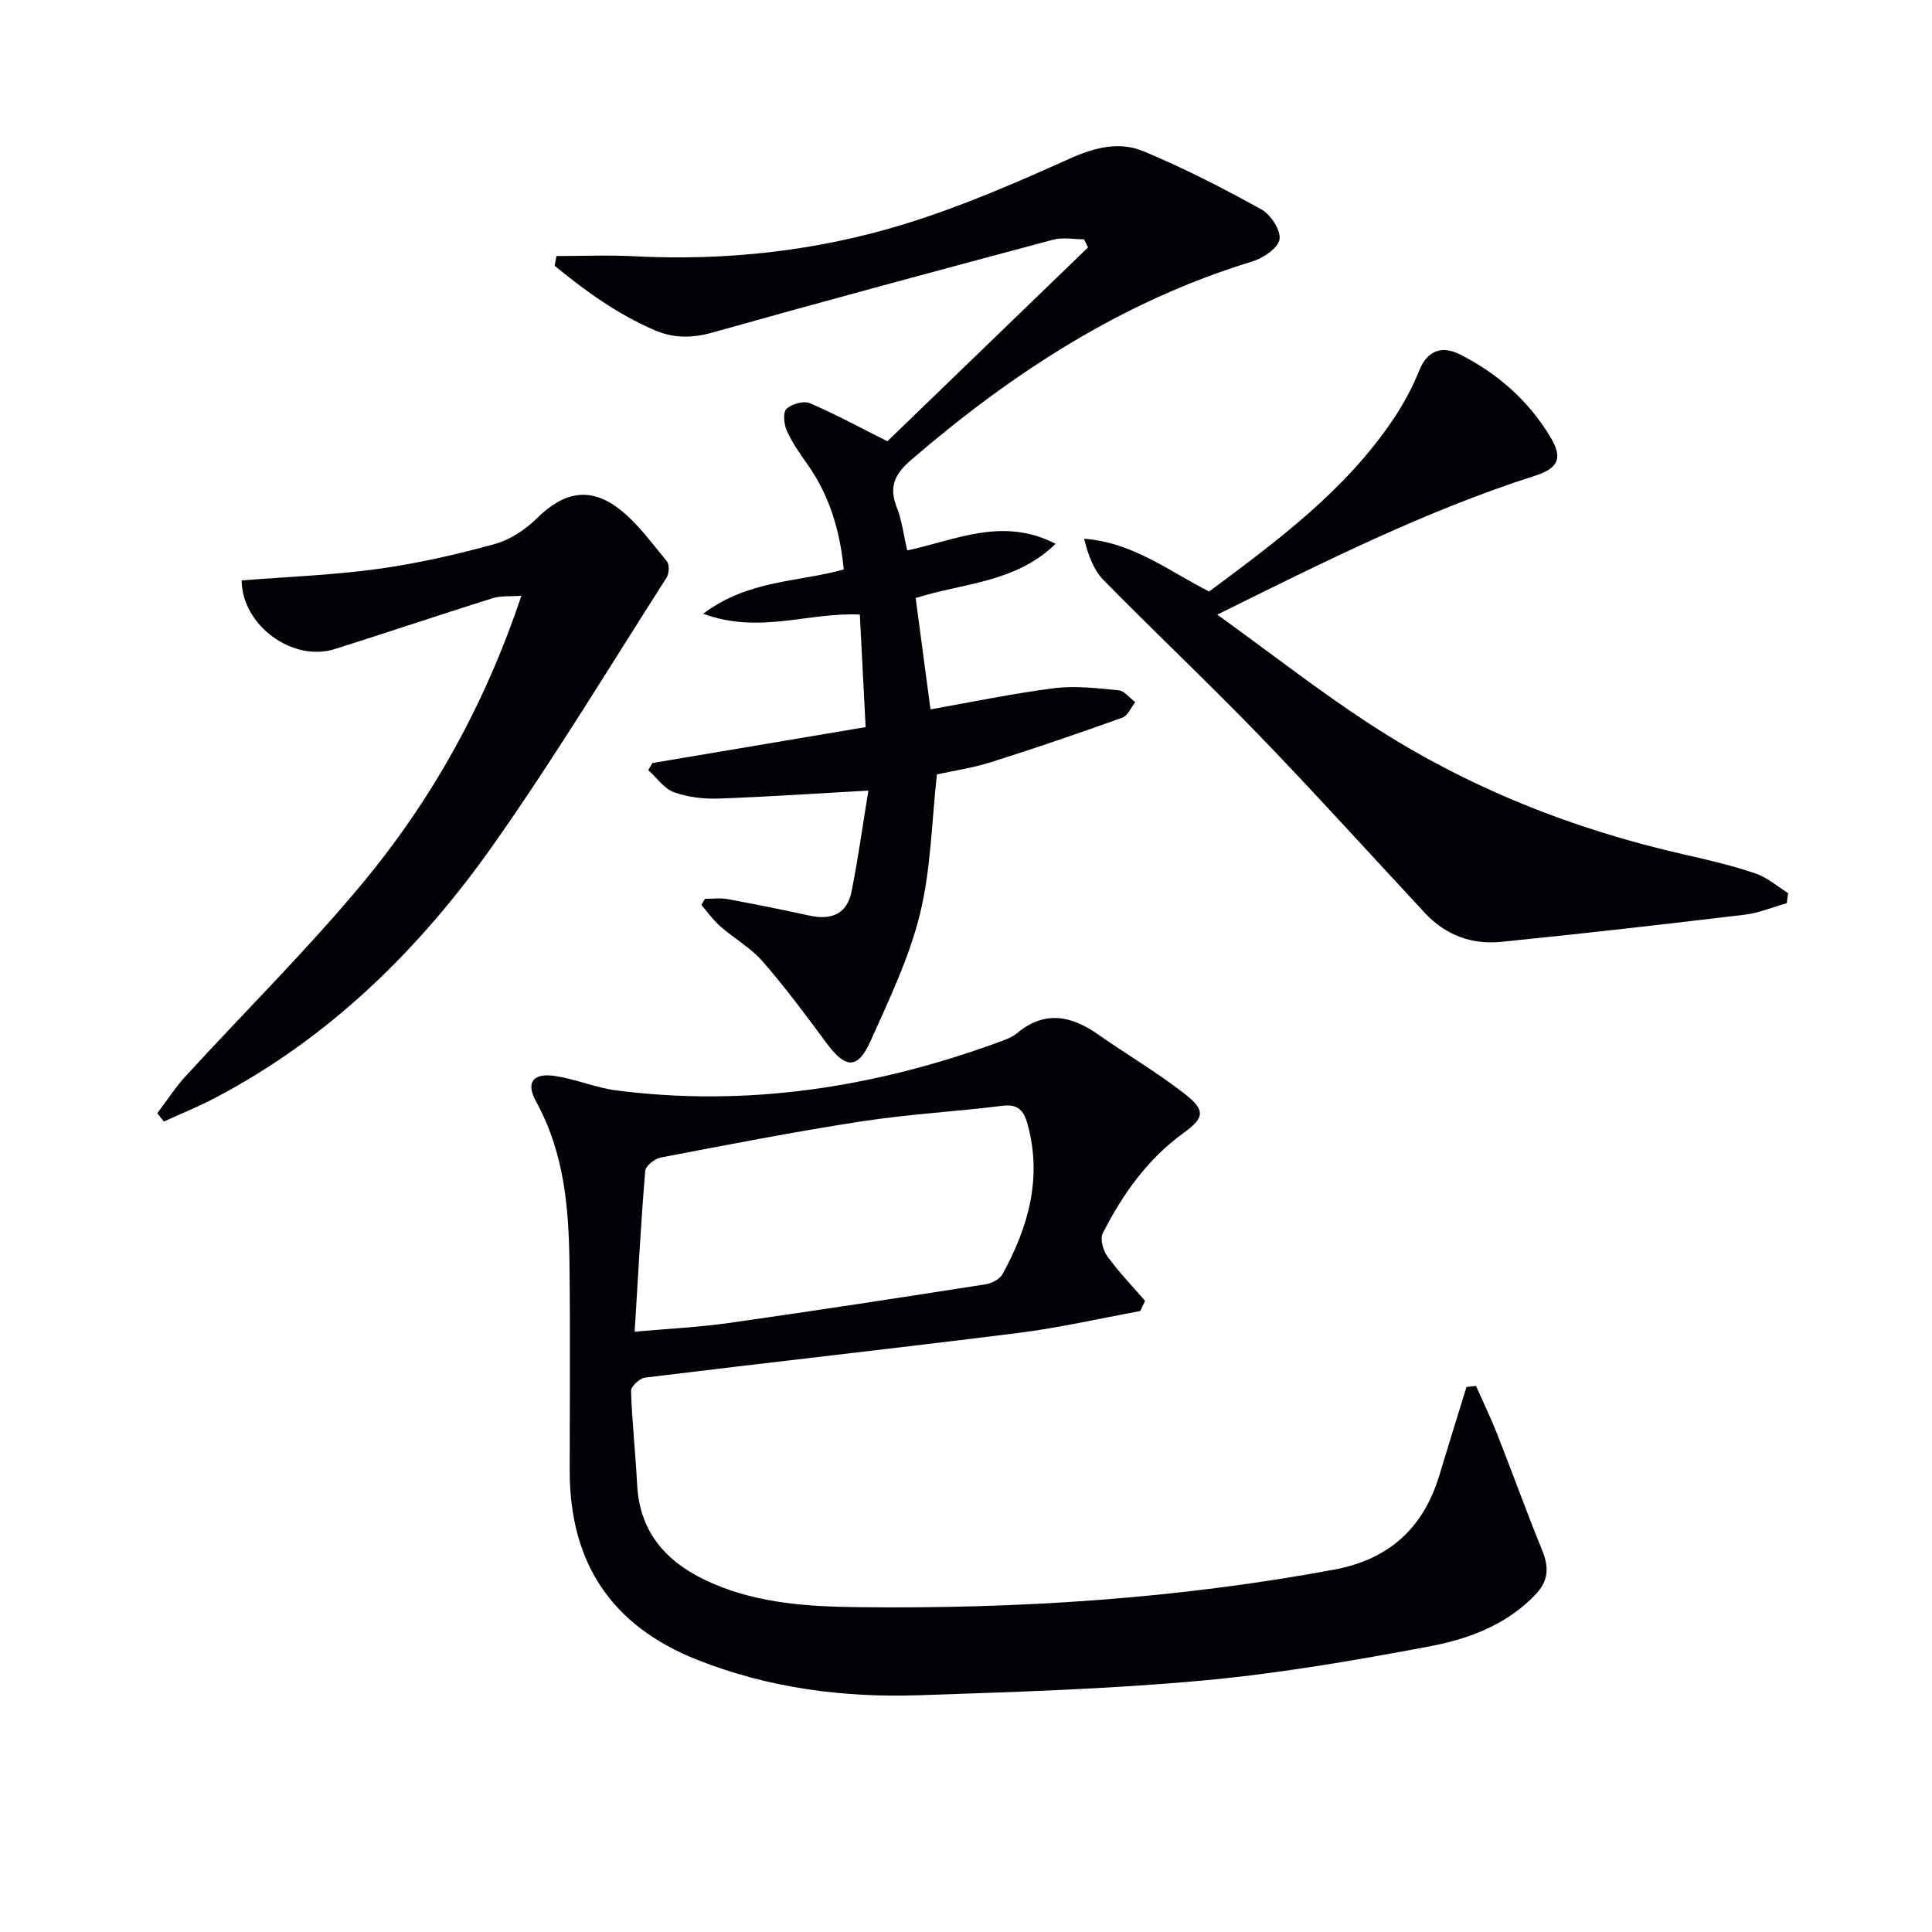
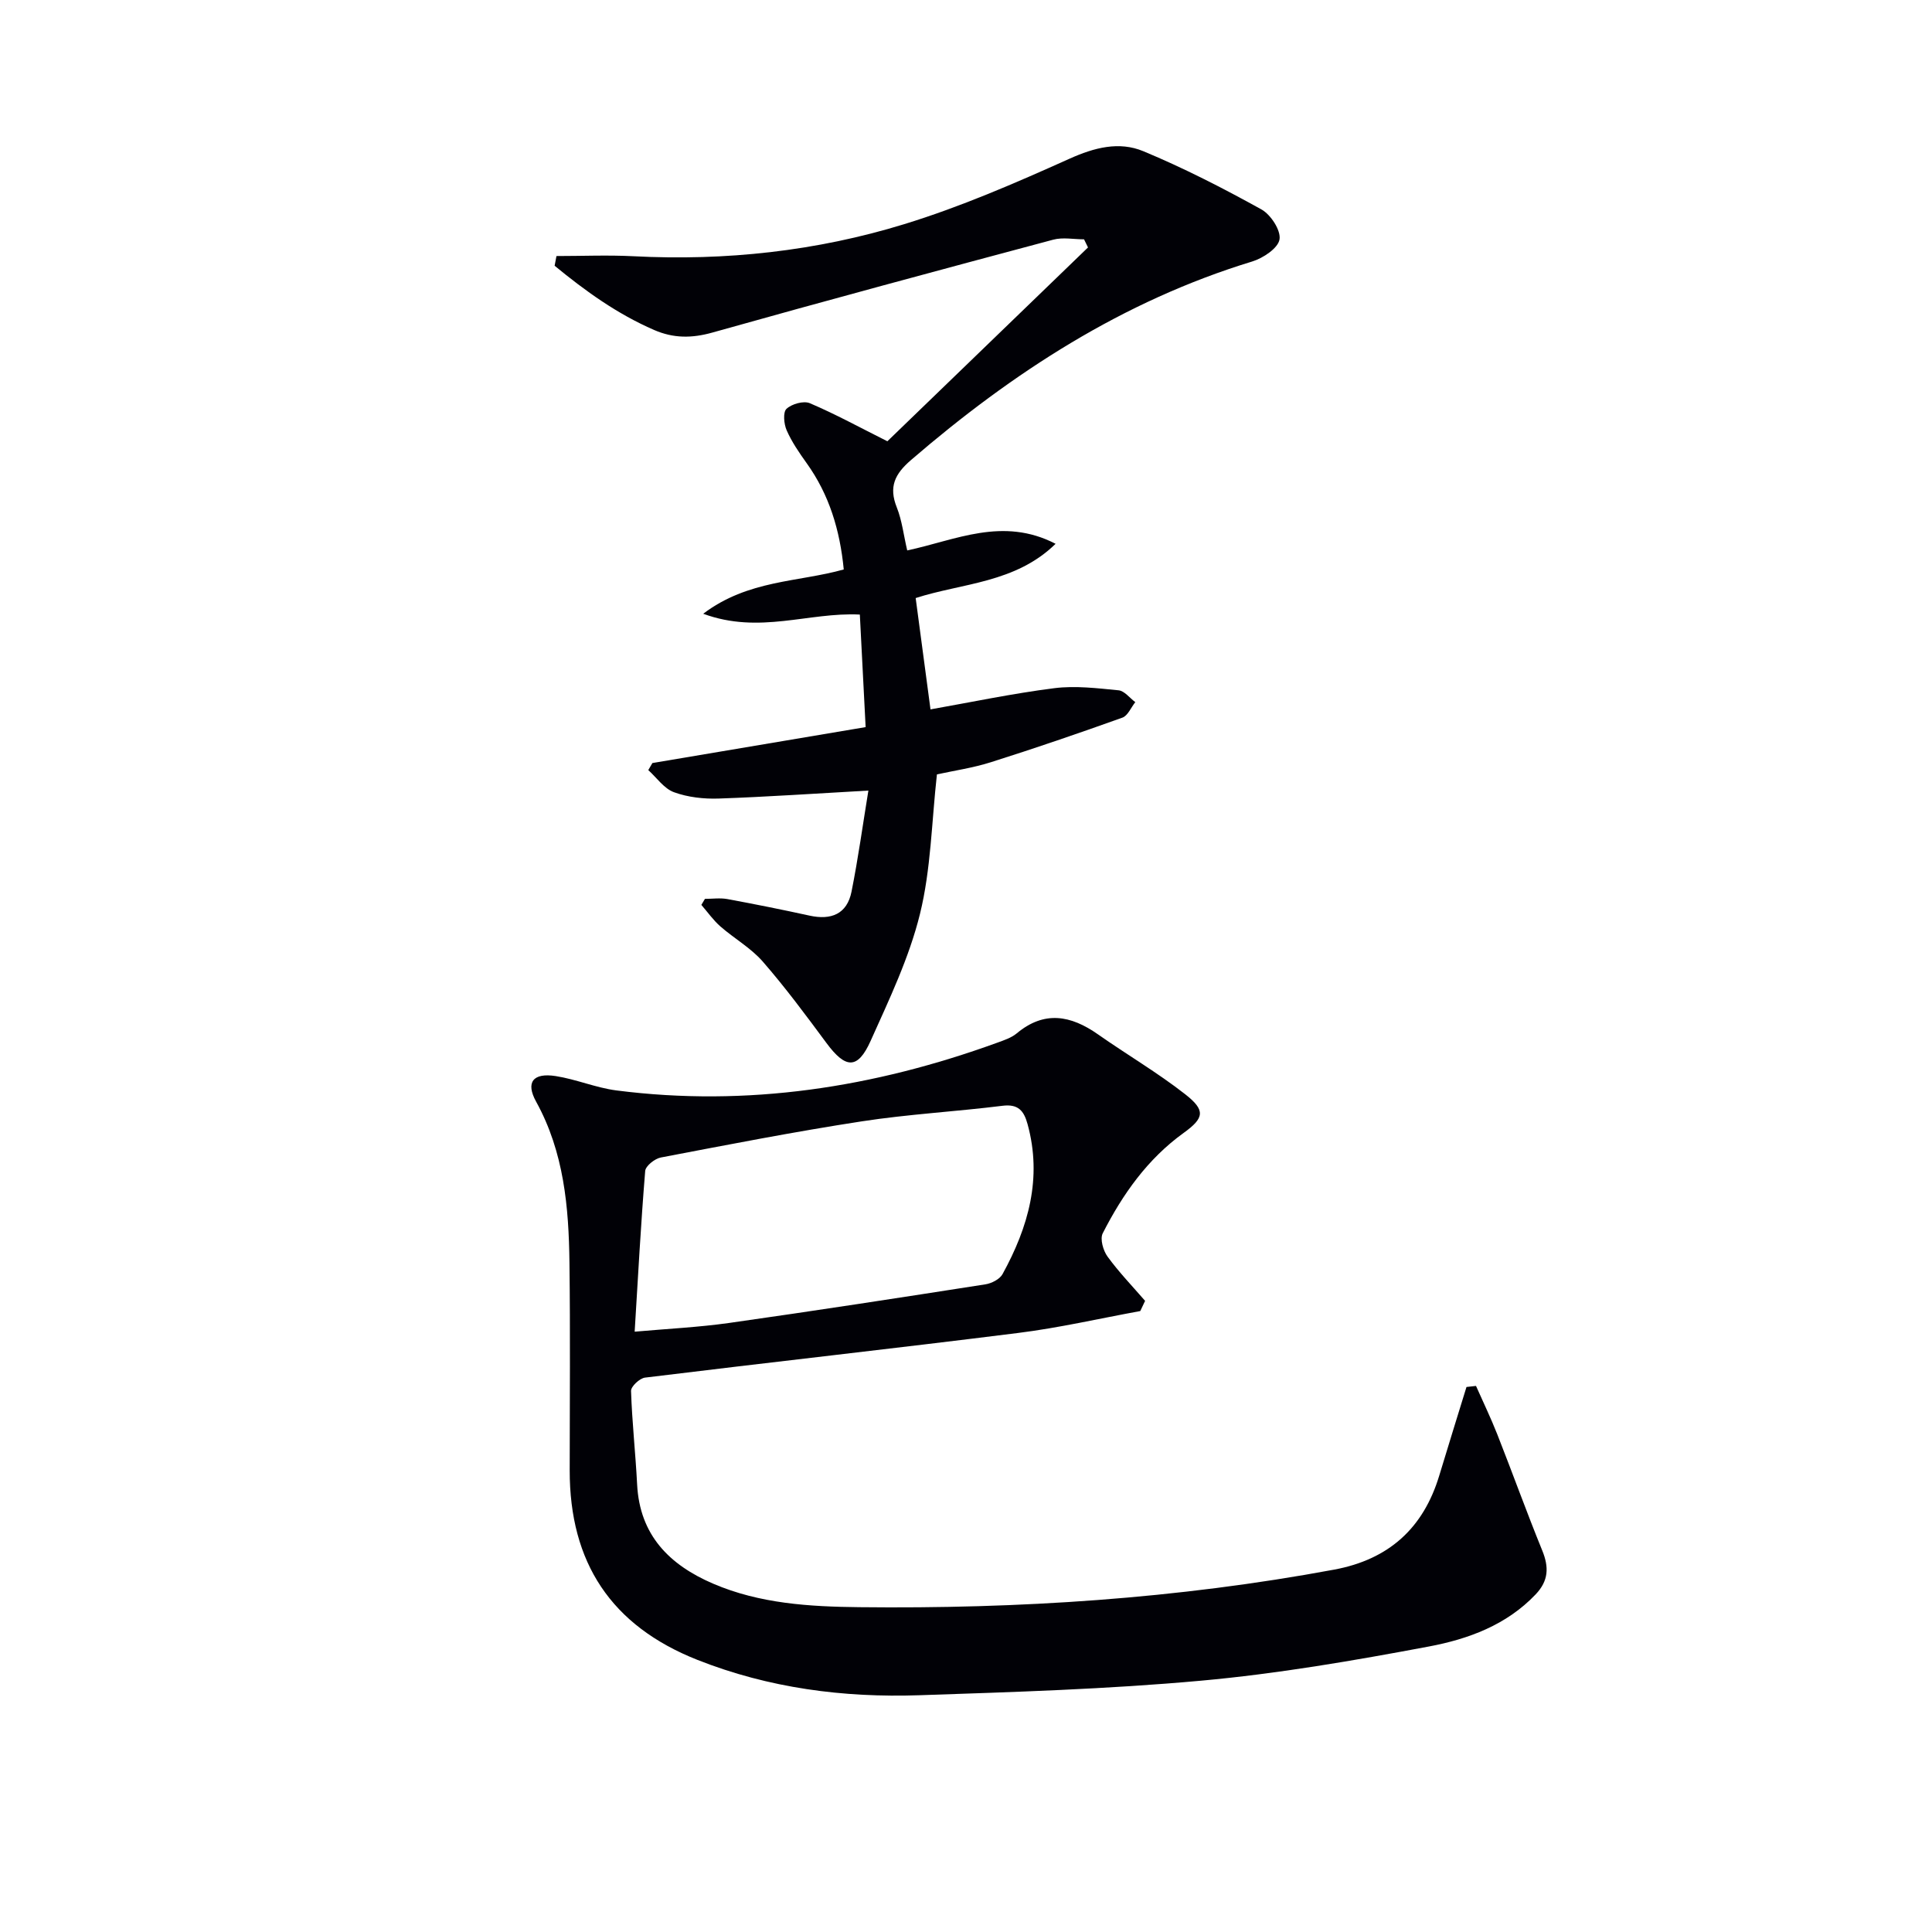
<svg xmlns="http://www.w3.org/2000/svg" enable-background="new 0 0 400 400" viewBox="0 0 400 400">
  <path d="m236.08 271.44c-8.44 1.54-16.83 3.48-25.33 4.54-25.72 3.23-51.48 6.08-77.21 9.24-1.11.14-2.92 1.84-2.89 2.76.21 6.46.93 12.9 1.26 19.36.53 10.5 6.69 16.65 15.71 20.53 9.67 4.16 20.01 4.77 30.31 4.88 32.99.37 65.81-1.74 98.31-7.78 11.28-2.1 18.44-8.55 21.74-19.46 1.85-6.13 3.76-12.24 5.64-18.35.66-.07 1.31-.15 1.97-.22 1.48 3.34 3.07 6.63 4.41 10.03 3.15 7.99 6.06 16.08 9.3 24.03 1.42 3.47 1.33 6.27-1.36 9.1-6.05 6.37-13.98 9.26-22.1 10.79-15.63 2.94-31.38 5.65-47.2 7.08-19.36 1.76-38.84 2.35-58.29 3.01-15.72.53-31.12-1.46-45.93-7.31-17.92-7.08-26.49-20.19-26.47-39.24.01-14.33.13-28.66-.05-42.99-.14-11.52-1.13-22.89-6.9-33.35-2.22-4.02-.64-6.03 4.05-5.3 4.24.66 8.32 2.42 12.56 2.97 27.11 3.48 53.32-.6 78.86-9.88 1.4-.51 2.92-1.01 4.03-1.93 5.72-4.77 11.19-3.75 16.82.2 5.98 4.2 12.32 7.91 18.06 12.4 4.25 3.33 3.97 4.91-.31 8-7.5 5.41-12.65 12.72-16.76 20.79-.6 1.17.09 3.59 1 4.83 2.35 3.23 5.15 6.13 7.77 9.16-.34.71-.67 1.41-1 2.11zm-104.68 4.27c6.74-.6 13.2-.91 19.58-1.81 17.7-2.51 35.37-5.23 53.03-7.99 1.29-.2 2.97-1.06 3.55-2.11 5.35-9.72 8.26-19.91 5.18-31.08-.75-2.73-1.91-4.19-5.18-3.78-9.71 1.21-19.52 1.74-29.18 3.23-13.91 2.14-27.74 4.84-41.57 7.48-1.25.24-3.15 1.75-3.23 2.79-.89 10.88-1.48 21.78-2.18 33.27z" fill="#010106" />
  <path d="m193.98 160.33c-1.1 9.85-1.23 19.63-3.51 28.89-2.23 9.06-6.37 17.71-10.22 26.29-2.68 5.96-5.18 5.78-9.13.45-4.25-5.74-8.51-11.5-13.2-16.88-2.46-2.82-5.91-4.77-8.77-7.27-1.48-1.3-2.64-2.96-3.94-4.46.25-.42.49-.83.74-1.25 1.55 0 3.13-.23 4.63.04 5.69 1.05 11.37 2.19 17.03 3.43 4.48.98 7.76-.32 8.69-4.97 1.38-6.91 2.34-13.9 3.49-20.92-11.17.62-21.07 1.31-30.97 1.65-3.09.11-6.4-.26-9.28-1.31-2.06-.75-3.57-3-5.32-4.58.28-.49.57-.97.85-1.46 14.49-2.44 28.98-4.88 44.15-7.44-.41-7.95-.8-15.5-1.2-23.3-10.65-.53-20.75 4.14-32.43-.17 9.32-7.05 19.68-6.52 29.1-9.17-.79-8.16-3.01-15.49-7.69-22.02-1.54-2.15-3.07-4.38-4.13-6.79-.58-1.31-.79-3.74-.04-4.44 1.09-1.02 3.55-1.72 4.84-1.17 5.29 2.25 10.36 5.03 16.05 7.88 13.51-13.05 27.52-26.59 41.54-40.13-.27-.56-.55-1.12-.82-1.68-2.13 0-4.39-.46-6.37.07-23.55 6.29-47.1 12.63-70.57 19.23-4.27 1.2-8.06 1.21-12.07-.53-7.65-3.32-14.27-8.09-20.6-13.3.13-.67.25-1.34.38-2.01 5.31 0 10.63-.23 15.93.04 19.08.99 37.89-1.05 56.07-6.64 11.69-3.59 23.02-8.51 34.2-13.54 5.19-2.34 10.3-3.64 15.29-1.57 8.38 3.48 16.5 7.65 24.45 12.05 1.94 1.07 4.08 4.35 3.76 6.22-.3 1.82-3.4 3.88-5.66 4.57-26.78 8.18-49.62 23-70.63 41.1-3.36 2.89-4.65 5.55-2.95 9.81 1.08 2.71 1.41 5.72 2.16 8.91 10.02-2.13 19.77-7.04 30.72-1.37-8.35 8.15-19.3 8.11-28.97 11.23 1.02 7.65 2.04 15.3 3.07 23.05 8.38-1.48 16.97-3.29 25.64-4.39 4.35-.55 8.89.01 13.3.44 1.22.12 2.31 1.6 3.46 2.45-.88 1.1-1.54 2.8-2.67 3.21-9.01 3.23-18.07 6.33-27.2 9.22-3.74 1.19-7.7 1.76-11.2 2.53z" fill="#010106" />
-   <path d="m252.02 127.25c11.15 8.04 21.07 15.8 31.57 22.65 20.08 13.1 42.08 21.83 65.47 27.1 4.85 1.09 9.71 2.25 14.4 3.84 2.43.83 4.52 2.68 6.76 4.07-.1.69-.2 1.39-.29 2.08-2.88.81-5.71 2.02-8.65 2.38-16.8 2.01-33.62 3.94-50.46 5.63-6.07.61-11.51-1.36-15.78-5.95-11.46-12.3-22.72-24.79-34.4-36.87-10.5-10.87-21.53-21.24-32.12-32.03-2.09-2.13-3.22-5.2-4.07-8.61 10.13.76 17.62 6.73 25.88 10.93 14.12-10.5 28.2-20.89 38.13-35.67 2.12-3.15 3.96-6.57 5.38-10.09 1.74-4.32 4.85-5.13 8.39-3.35 7.87 3.95 14.36 9.7 18.87 17.31 2.55 4.31 1.38 6.34-3.36 7.85-22.37 7.15-43.26 17.62-65.72 28.73z" fill="#010106" />
-   <path d="m32.56 230.49c1.95-2.57 3.71-5.32 5.88-7.69 12.13-13.24 24.93-25.91 36.41-39.69 14.54-17.46 25.53-37.17 33.1-59.77-2.34.18-4.27-.02-5.96.51-10.92 3.43-21.77 7.09-32.68 10.53-8.72 2.76-19.2-4.9-19.28-14.21 9.38-.75 18.83-1.09 28.15-2.37 8.17-1.12 16.28-2.98 24.23-5.16 3.21-.88 6.4-3.01 8.8-5.38 5.42-5.33 10.82-6.6 16.88-1.97 3.86 2.95 6.83 7.12 9.98 10.93.56.68.47 2.53-.06 3.37-11.82 18.47-23.17 37.27-35.78 55.18-15.27 21.7-33.95 40.08-57.77 52.58-3.42 1.79-7.01 3.24-10.53 4.85-.46-.56-.92-1.14-1.37-1.71z" fill="#010106" />
</svg>